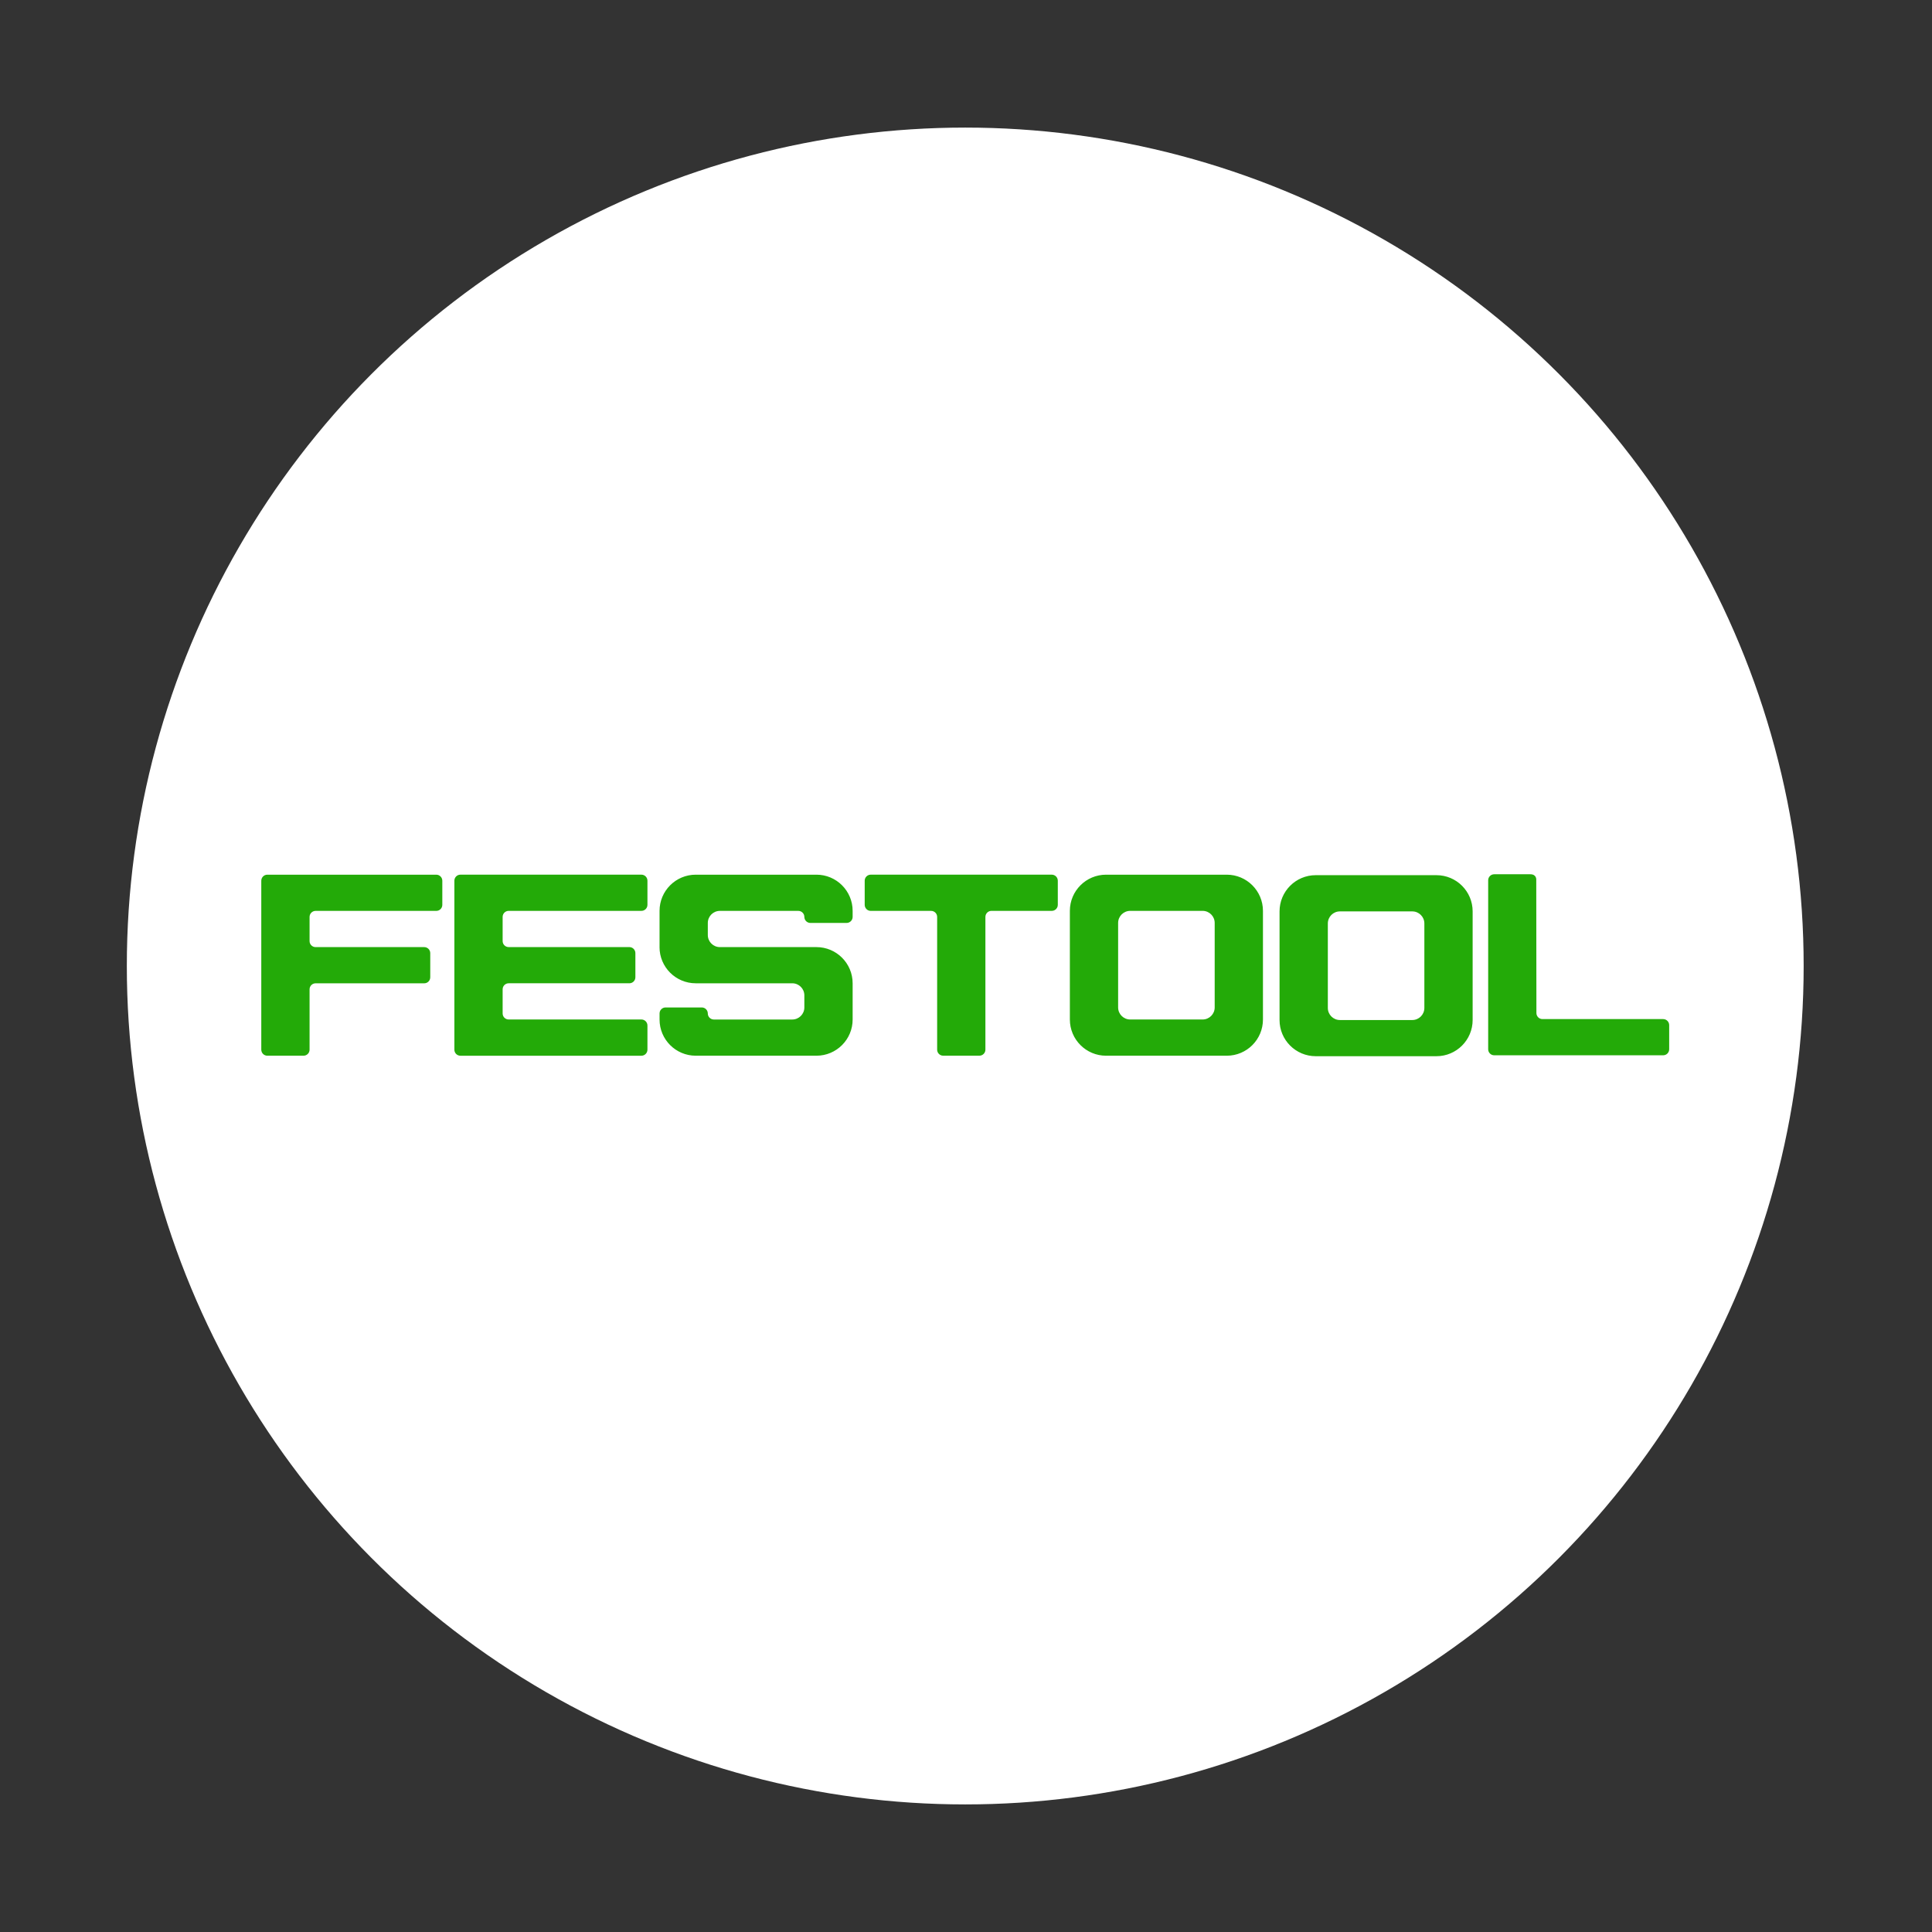
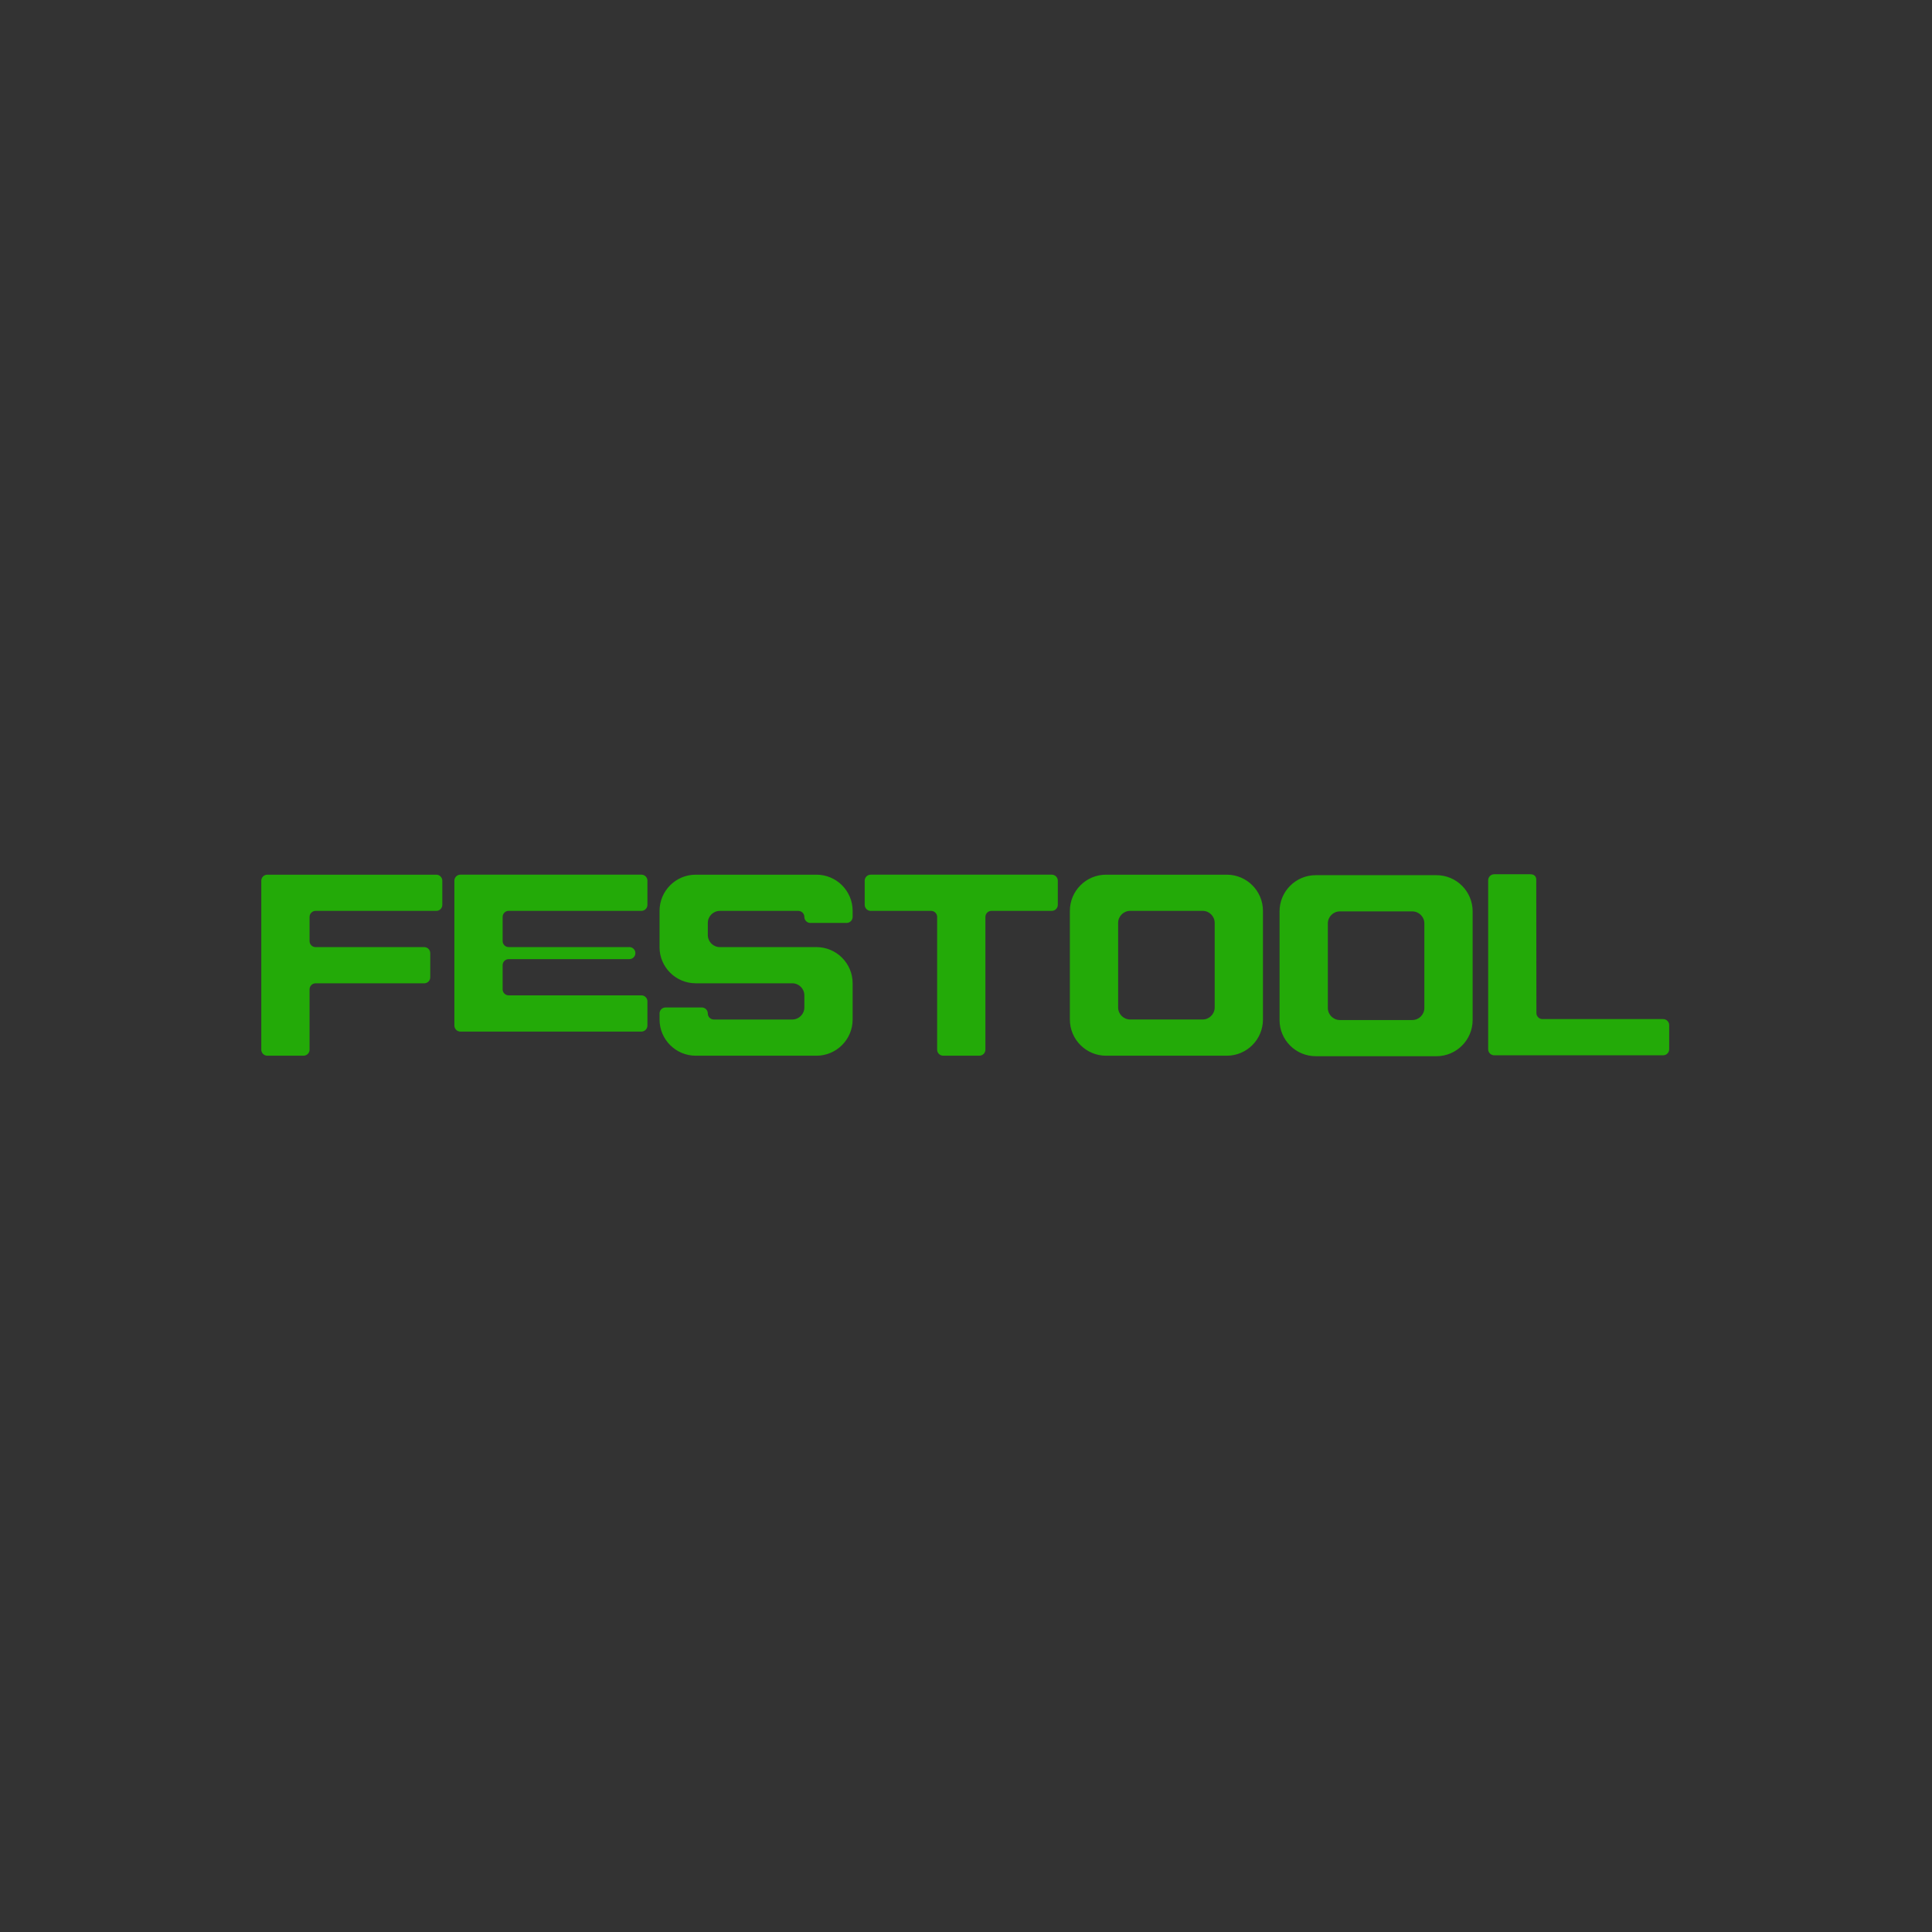
<svg xmlns="http://www.w3.org/2000/svg" viewBox="0 0 868.3 868.3">
  <rect x="0" y="0" width="868.3" height="868.3" fill="#333333" stroke="none" />
  <defs>
    <style>
      .cls-1 {
        fill: #fff;
      }

      .cls-2 {
        fill: #23aa08;
      }
    </style>
  </defs>
  <g id="Hintergrund">
-     <circle class="cls-1" cx="433.81" cy="434.15" r="376.81" />
-   </g>
+     </g>
  <g id="Festool">
-     <path class="cls-2" d="M671.54,392.92c-1.5,0-2.71,1.21-2.71,2.71v75.94c0,1.49,1.21,2.71,2.71,2.71h75.93c1.5,0,2.71-1.21,2.71-2.71v-10.85c0-1.49-1.21-2.71-2.71-2.71h-54.24c-1.5,0-2.71-1.21-2.72-2.71l-.07-59.95s.19-2.42-2.65-2.43h-16.27,0s0,0,0,0ZM591.34,474.69c-8.98,0-16.27-7.27-16.27-16.25v-48.84c0-8.98,7.28-16.27,16.26-16.27,0,0,0,0,.01,0h54.24c8.99,0,16.27,7.28,16.27,16.27h0v48.82c0,8.98-7.28,16.27-16.26,16.27h-54.25,0ZM602.19,458.43h32.54c3,0,5.42-2.43,5.42-5.43v-37.97c0-2.99-2.43-5.42-5.42-5.42h-32.54c-3,0-5.42,2.43-5.42,5.42v37.97c0,3,2.43,5.43,5.42,5.43ZM497.1,474.47c-8.99,0-16.27-7.29-16.27-16.27v-48.82c0-8.99,7.29-16.27,16.27-16.27h54.24c8.99,0,16.27,7.29,16.27,16.27v48.82c0,8.99-7.28,16.27-16.27,16.27,0,0-54.24,0-54.24,0ZM507.95,458.19h32.54c3,0,5.43-2.43,5.43-5.42v-37.97c0-3-2.43-5.43-5.43-5.43h-32.54c-2.99,0-5.43,2.43-5.43,5.43v37.97c0,2.99,2.43,5.42,5.43,5.42ZM388.62,395.82c0-1.5,1.22-2.72,2.72-2.72h81.36c1.49,0,2.71,1.22,2.71,2.72v10.84c0,1.5-1.21,2.71-2.71,2.71h-27.12c-1.49,0-2.71,1.22-2.71,2.72v59.66c0,1.49-1.21,2.71-2.71,2.71h-16.27c-1.5,0-2.71-1.22-2.71-2.71v-59.66c0-1.49-1.21-2.71-2.72-2.71h-27.12c-1.5,0-2.71-1.21-2.72-2.71v-10.85h0,0ZM296.41,425.65c0,8.99,7.28,16.27,16.27,16.27h43.39c3,0,5.43,2.43,5.43,5.43v5.43c0,2.99-2.43,5.42-5.43,5.42h-35.25c-1.49,0-2.71-1.21-2.71-2.7,0-1.5-1.21-2.72-2.71-2.72h-16.27c-1.5,0-2.71,1.21-2.71,2.71v2.71c0,8.99,7.28,16.27,16.27,16.27h54.24c8.99,0,16.27-7.29,16.27-16.27v-16.27c0-8.99-7.29-16.27-16.27-16.27h-43.39c-3,0-5.43-2.43-5.43-5.43h0v-5.42c0-3,2.43-5.43,5.43-5.43h35.25c1.49,0,2.71,1.22,2.71,2.71s1.21,2.71,2.71,2.71h16.27c1.5,0,2.72-1.22,2.72-2.71v-2.71c0-8.99-7.28-16.27-16.27-16.27h-54.24c-8.99,0-16.27,7.29-16.27,16.27v16.27s-.01,0-.01,0ZM204.21,395.82c0-1.5,1.21-2.72,2.71-2.72h81.35c1.5,0,2.71,1.22,2.71,2.72v10.84c0,1.5-1.21,2.71-2.71,2.71h-59.66c-1.5,0-2.71,1.22-2.71,2.72v10.85c0,1.49,1.21,2.71,2.71,2.71h54.24c1.5,0,2.71,1.21,2.71,2.71v10.85c0,1.5-1.21,2.71-2.71,2.71h-54.24c-1.5,0-2.71,1.21-2.71,2.72v10.84c0,1.5,1.21,2.71,2.71,2.71h59.66c1.5,0,2.71,1.22,2.71,2.72v10.85c0,1.49-1.21,2.72-2.71,2.72h-81.35c-1.5,0-2.71-1.22-2.71-2.72v-75.93ZM120.14,474.47c-1.49,0-2.71-1.22-2.71-2.71v-75.93c0-1.5,1.21-2.72,2.71-2.72h75.94c1.5,0,2.71,1.22,2.71,2.72v10.84c0,1.5-1.21,2.71-2.71,2.71h-54.24c-1.49,0-2.71,1.22-2.71,2.72v10.85c0,1.5,1.21,2.71,2.71,2.71h48.82c1.5,0,2.71,1.22,2.71,2.71v10.85c0,1.5-1.21,2.71-2.71,2.71h-48.82c-1.49,0-2.71,1.21-2.71,2.71v27.12c0,1.49-1.21,2.71-2.71,2.71h-16.28s0,0,0,0Z" />
+     <path class="cls-2" d="M671.54,392.92c-1.5,0-2.71,1.21-2.71,2.71v75.94c0,1.49,1.21,2.71,2.71,2.71h75.93c1.5,0,2.71-1.21,2.71-2.71v-10.85c0-1.49-1.21-2.71-2.71-2.71h-54.24c-1.5,0-2.71-1.21-2.72-2.71l-.07-59.95s.19-2.42-2.65-2.43h-16.27,0s0,0,0,0ZM591.34,474.69c-8.98,0-16.27-7.27-16.27-16.25v-48.84c0-8.98,7.28-16.27,16.26-16.27,0,0,0,0,.01,0h54.24c8.99,0,16.27,7.28,16.27,16.27h0v48.82c0,8.98-7.28,16.27-16.26,16.27h-54.25,0ZM602.19,458.43h32.54c3,0,5.42-2.43,5.42-5.43v-37.97c0-2.99-2.43-5.42-5.42-5.42h-32.54c-3,0-5.42,2.43-5.42,5.42v37.97c0,3,2.43,5.43,5.42,5.43ZM497.1,474.47c-8.99,0-16.27-7.29-16.27-16.27v-48.82c0-8.99,7.29-16.27,16.27-16.27h54.24c8.99,0,16.27,7.29,16.27,16.27v48.82c0,8.99-7.28,16.27-16.27,16.27,0,0-54.24,0-54.24,0ZM507.95,458.19h32.54c3,0,5.43-2.43,5.43-5.42v-37.97c0-3-2.43-5.43-5.43-5.43h-32.54c-2.99,0-5.43,2.43-5.43,5.43v37.97c0,2.99,2.43,5.42,5.43,5.42ZM388.62,395.82c0-1.5,1.22-2.72,2.72-2.72h81.36c1.49,0,2.71,1.22,2.71,2.72v10.84c0,1.5-1.21,2.71-2.71,2.71h-27.12c-1.49,0-2.71,1.22-2.71,2.72v59.66c0,1.49-1.21,2.71-2.71,2.71h-16.27c-1.5,0-2.71-1.22-2.71-2.71v-59.66c0-1.49-1.21-2.71-2.72-2.71h-27.12c-1.5,0-2.71-1.21-2.72-2.71v-10.85h0,0ZM296.41,425.65c0,8.99,7.28,16.27,16.27,16.27h43.39c3,0,5.43,2.43,5.43,5.43v5.43c0,2.99-2.43,5.42-5.43,5.42h-35.25c-1.49,0-2.71-1.21-2.71-2.7,0-1.5-1.21-2.72-2.71-2.72h-16.27c-1.5,0-2.71,1.21-2.71,2.71v2.71c0,8.99,7.28,16.27,16.27,16.27h54.24c8.99,0,16.27-7.29,16.27-16.27v-16.27c0-8.99-7.29-16.27-16.27-16.27h-43.39c-3,0-5.43-2.43-5.43-5.43h0v-5.42c0-3,2.43-5.43,5.43-5.43h35.25c1.49,0,2.71,1.22,2.71,2.71s1.21,2.71,2.71,2.71h16.27c1.5,0,2.72-1.22,2.72-2.71v-2.71c0-8.99-7.28-16.27-16.27-16.27h-54.24c-8.99,0-16.27,7.29-16.27,16.27v16.27s-.01,0-.01,0ZM204.21,395.82c0-1.5,1.21-2.72,2.71-2.72h81.35c1.5,0,2.71,1.22,2.71,2.72v10.84c0,1.5-1.21,2.71-2.71,2.71h-59.66c-1.5,0-2.71,1.22-2.71,2.72v10.85c0,1.49,1.21,2.71,2.71,2.71h54.24c1.5,0,2.71,1.21,2.71,2.71c0,1.5-1.21,2.71-2.71,2.71h-54.24c-1.5,0-2.71,1.21-2.71,2.72v10.84c0,1.5,1.21,2.71,2.71,2.71h59.66c1.5,0,2.71,1.22,2.71,2.72v10.85c0,1.49-1.21,2.72-2.71,2.72h-81.35c-1.5,0-2.71-1.22-2.71-2.72v-75.93ZM120.14,474.47c-1.49,0-2.71-1.22-2.71-2.71v-75.93c0-1.5,1.21-2.72,2.71-2.72h75.94c1.5,0,2.71,1.22,2.71,2.72v10.84c0,1.5-1.21,2.71-2.71,2.71h-54.24c-1.49,0-2.71,1.22-2.71,2.72v10.85c0,1.5,1.21,2.71,2.71,2.71h48.82c1.5,0,2.71,1.22,2.71,2.71v10.85c0,1.5-1.21,2.71-2.71,2.71h-48.82c-1.49,0-2.71,1.21-2.71,2.71v27.12c0,1.49-1.21,2.71-2.71,2.71h-16.28s0,0,0,0Z" />
  </g>
</svg>